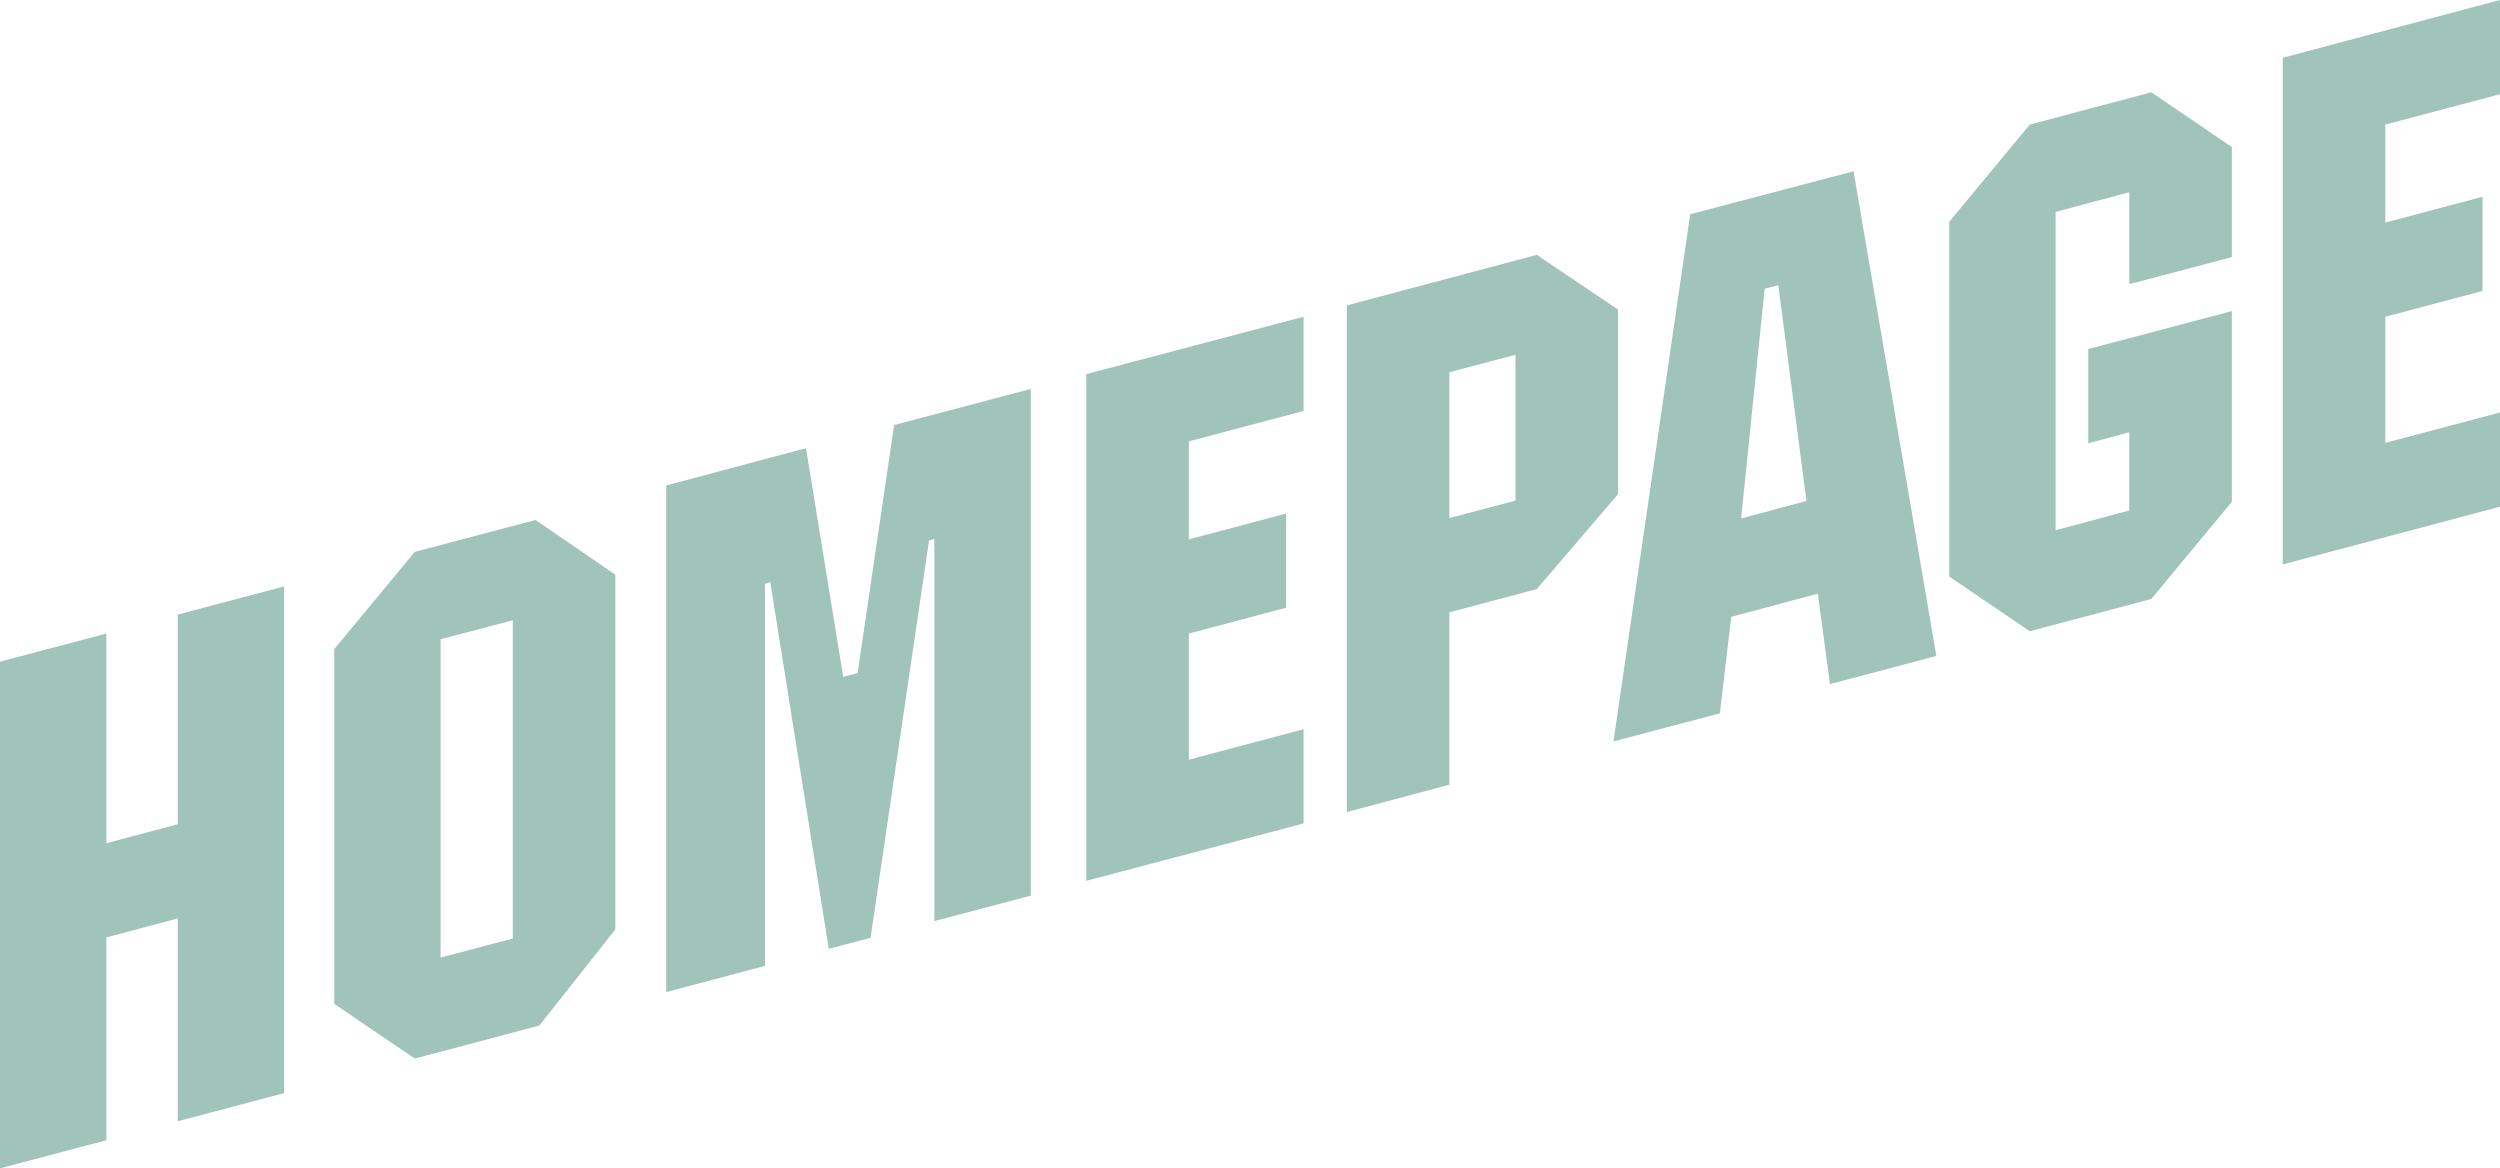
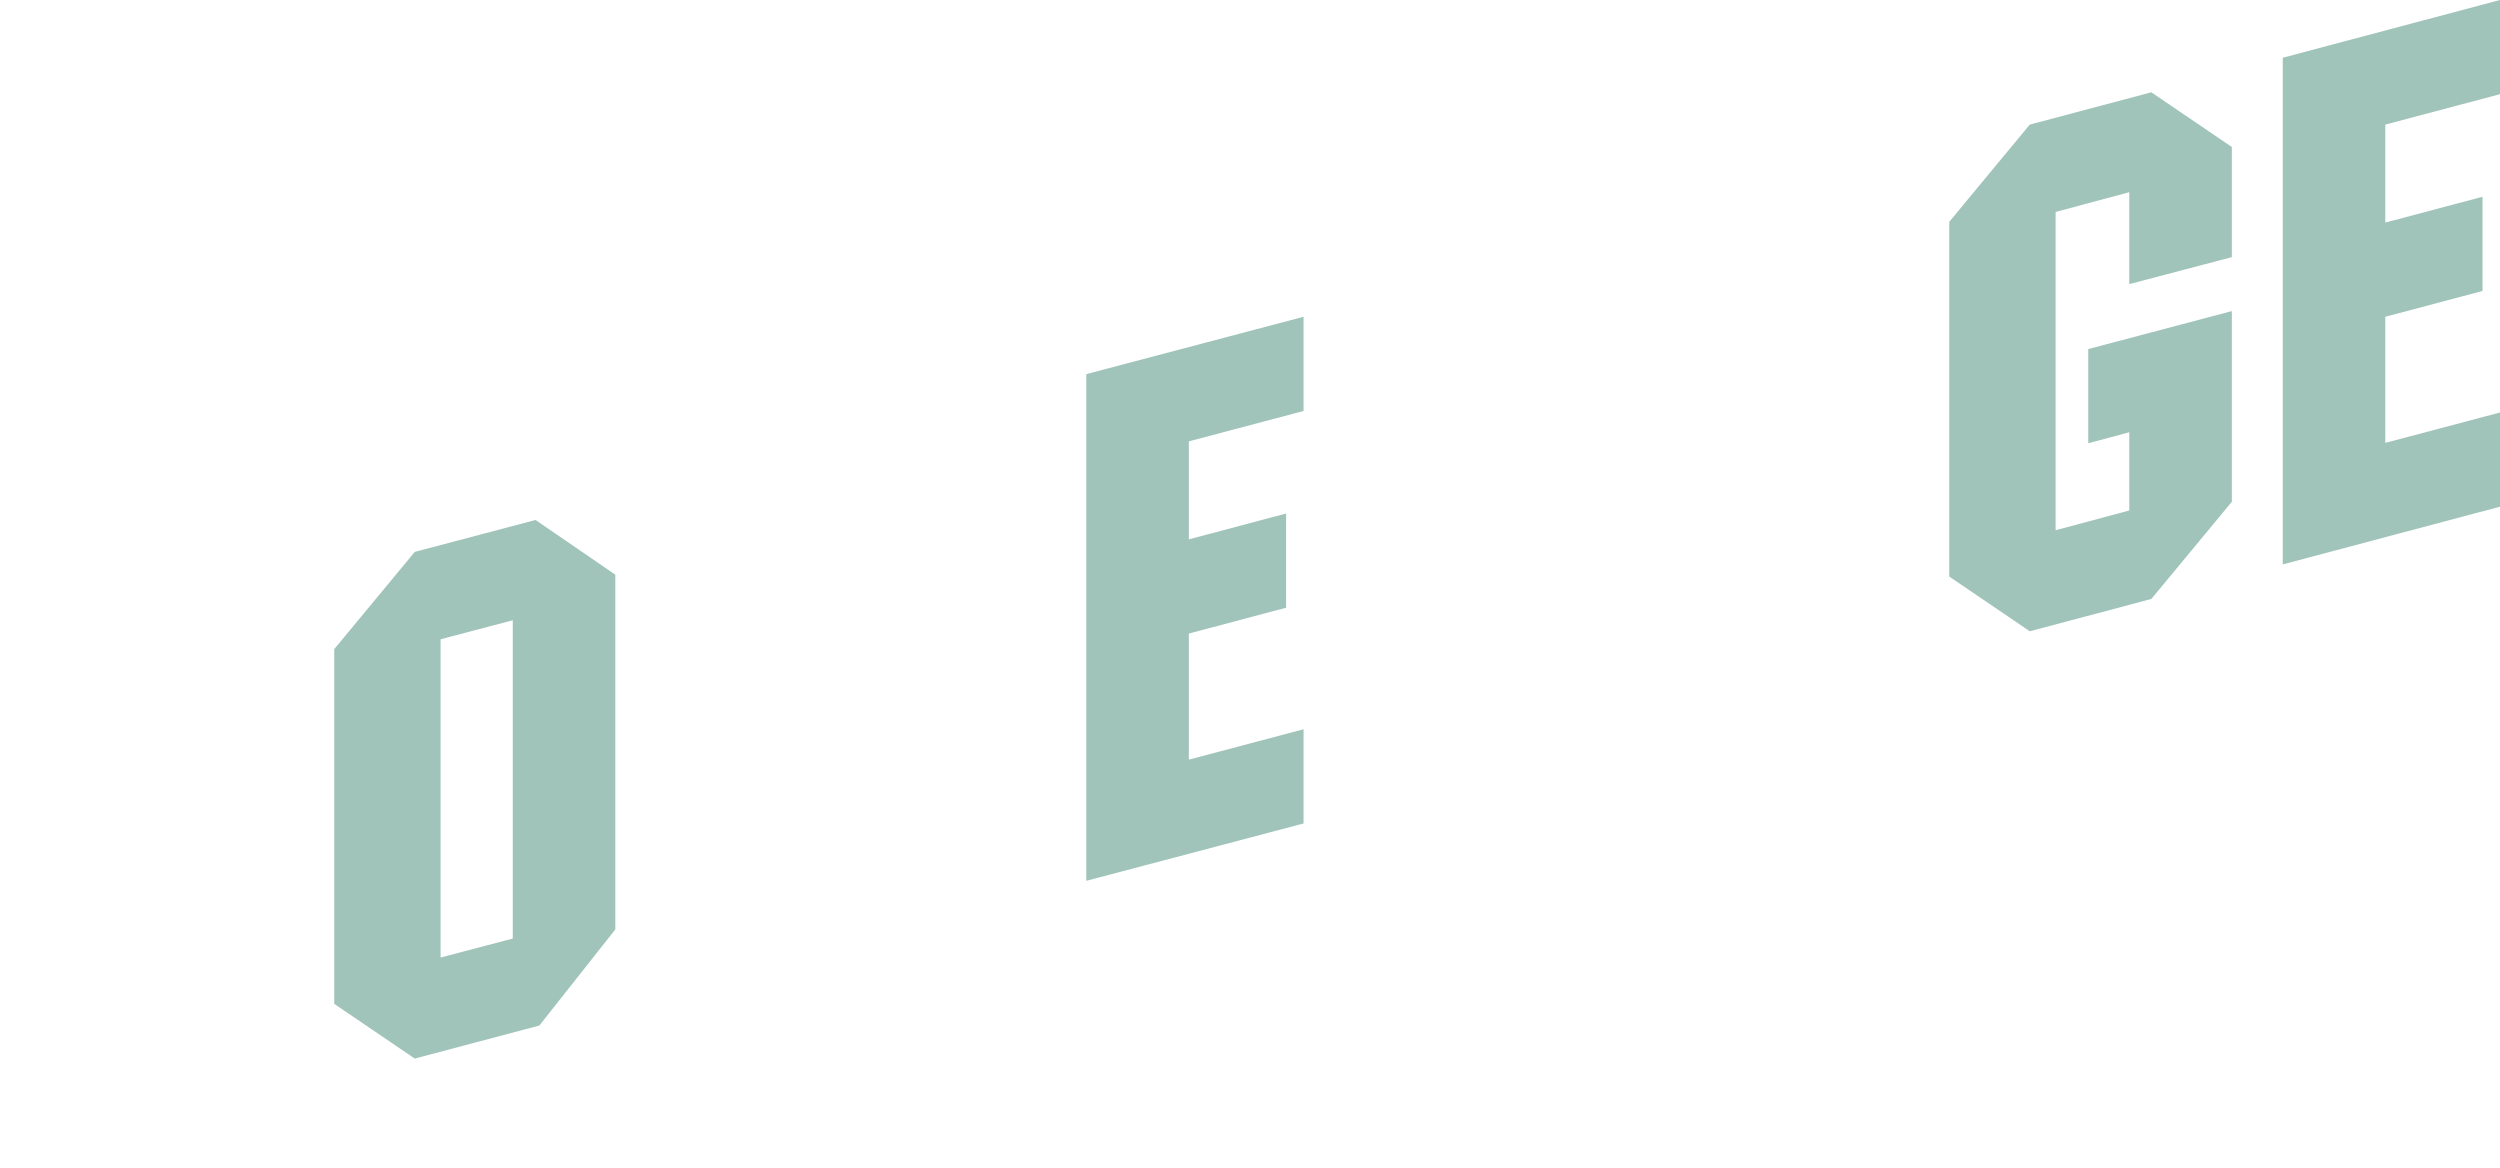
<svg xmlns="http://www.w3.org/2000/svg" id="レイヤー_1" data-name="レイヤー 1" viewBox="0 0 658.2 307.6">
  <defs>
    <style>.cls-1{fill:#a0c4b9;}</style>
  </defs>
-   <path class="cls-1" d="M82.8,292.2l-28,7.4V246.2l-18.8,5v53.4L8,312V178.6l28-7.4v55.2l18.8-5V166.2l28-7.4Z" transform="translate(-8 -4.4)" />
  <path class="cls-1" d="M170,249.1l-20,25.3-32.8,8.7L96,268.7V175.3l21.2-25.6,31.8-8.4,21,14.4Zm-27,2.4V167.7l-19,5v83.8Z" transform="translate(-8 -4.4)" />
-   <path class="cls-1" d="M279.4,240.2,254,246.9V146.3l-1.4.4L237.2,251.3l-11,2.9-15.4-96.5-1.4.4V258.7l-26,6.9V132.2l36.8-9.8,9.8,60.2,3.8-1,9.6-65.3,36-9.5Z" transform="translate(-8 -4.4)" />
  <path class="cls-1" d="M351.2,221.2,294,236.3V102.9l57.2-15.1v24.8l-30.2,8v25.8l25.6-6.8v24.8L321,171.2v33.2l30.2-8Z" transform="translate(-8 -4.4)" />
-   <path class="cls-1" d="M434,134.5l-21.4,25-23,6.1V211l-27,7.2V84.8l50-13.3L434,85.9Zm-27,1.7V97.8l-17.4,4.6v38.4Z" transform="translate(-8 -4.4)" />
-   <path class="cls-1" d="M517.8,177.1l-28,7.4-3.2-23.8-22.8,6.1-3,25.4-28,7.4L453,60.8l43-11.3Zm-34.2-40.8-7.4-56.8-3.6.9-6.2,60.5Z" transform="translate(-8 -4.4)" />
  <path class="cls-1" d="M595.6,136.5l-21.2,25.6-32,8.5-21.2-14.4V62.8l21.2-25.6,32-8.5,21.2,14.4v29l-27,7.1V55l-19.4,5.2V144l19.4-5.2V118.2l-10.8,2.9V96.3l37.8-10Z" transform="translate(-8 -4.4)" />
  <path class="cls-1" d="M666.2,137.8,609,153V19.6L666.2,4.4V29.2l-30.2,8V63l25.6-6.8V81L636,87.8V121l30.2-8Z" transform="translate(-8 -4.4)" />
</svg>